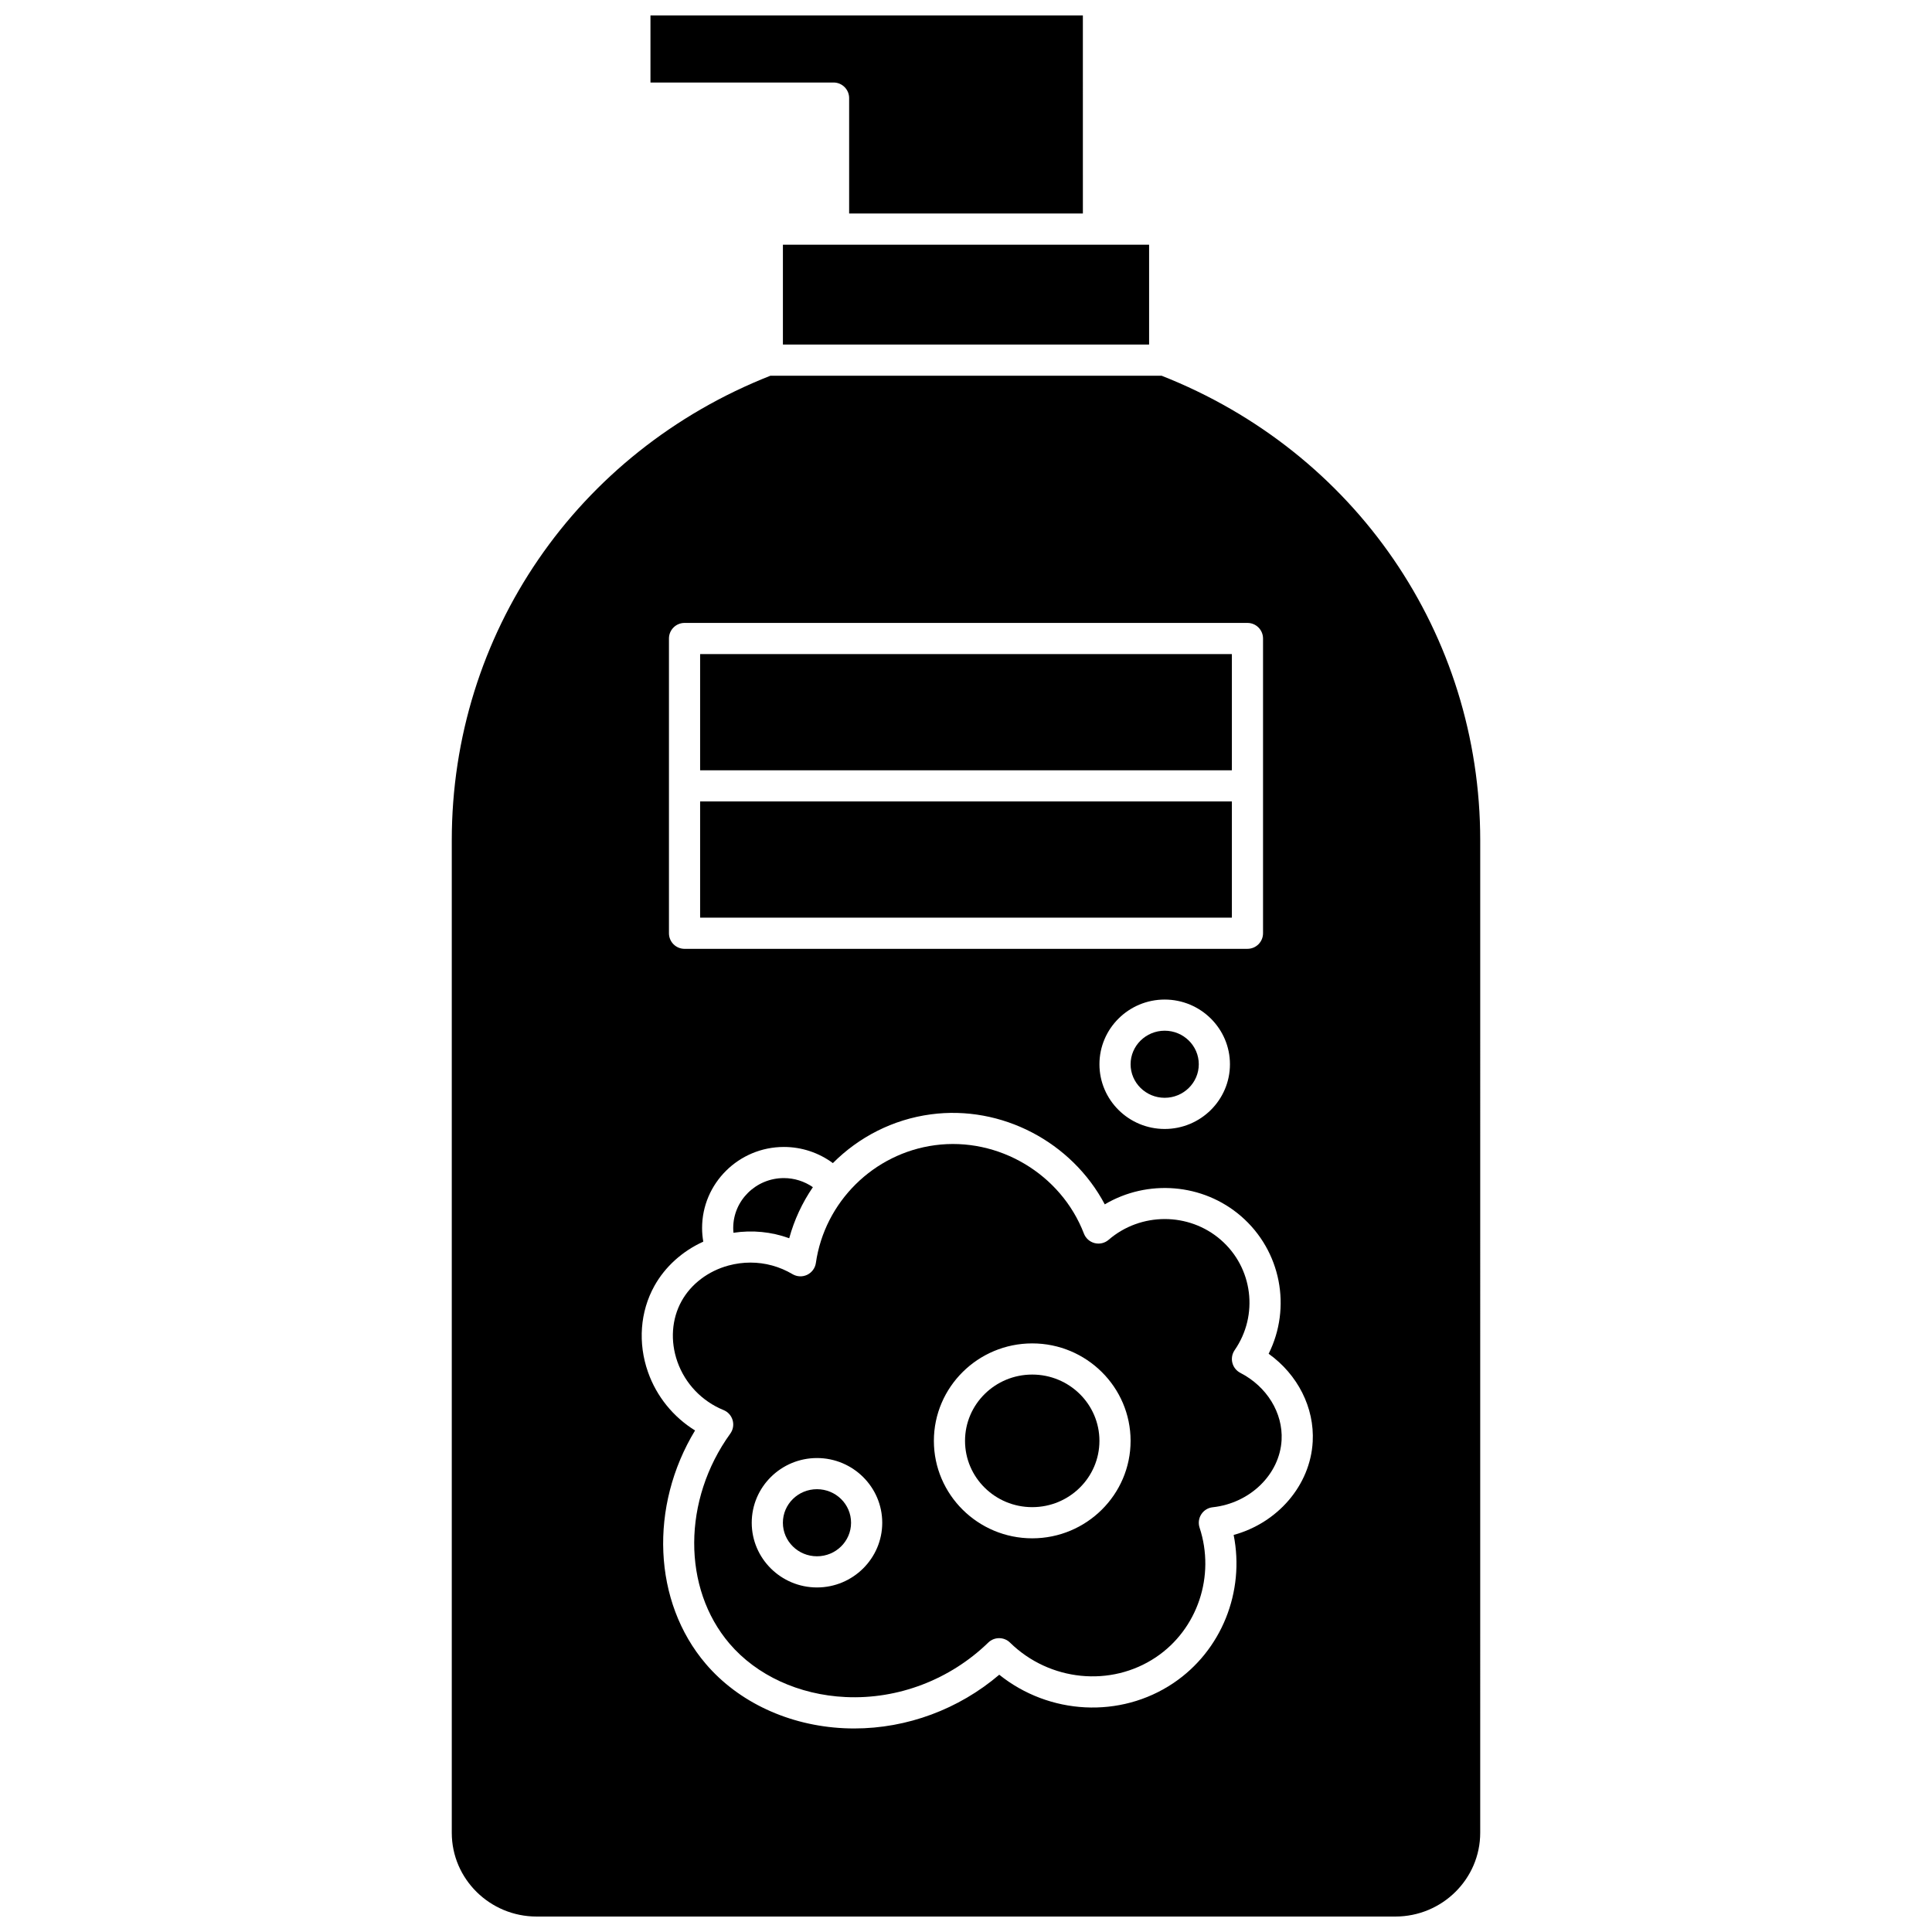
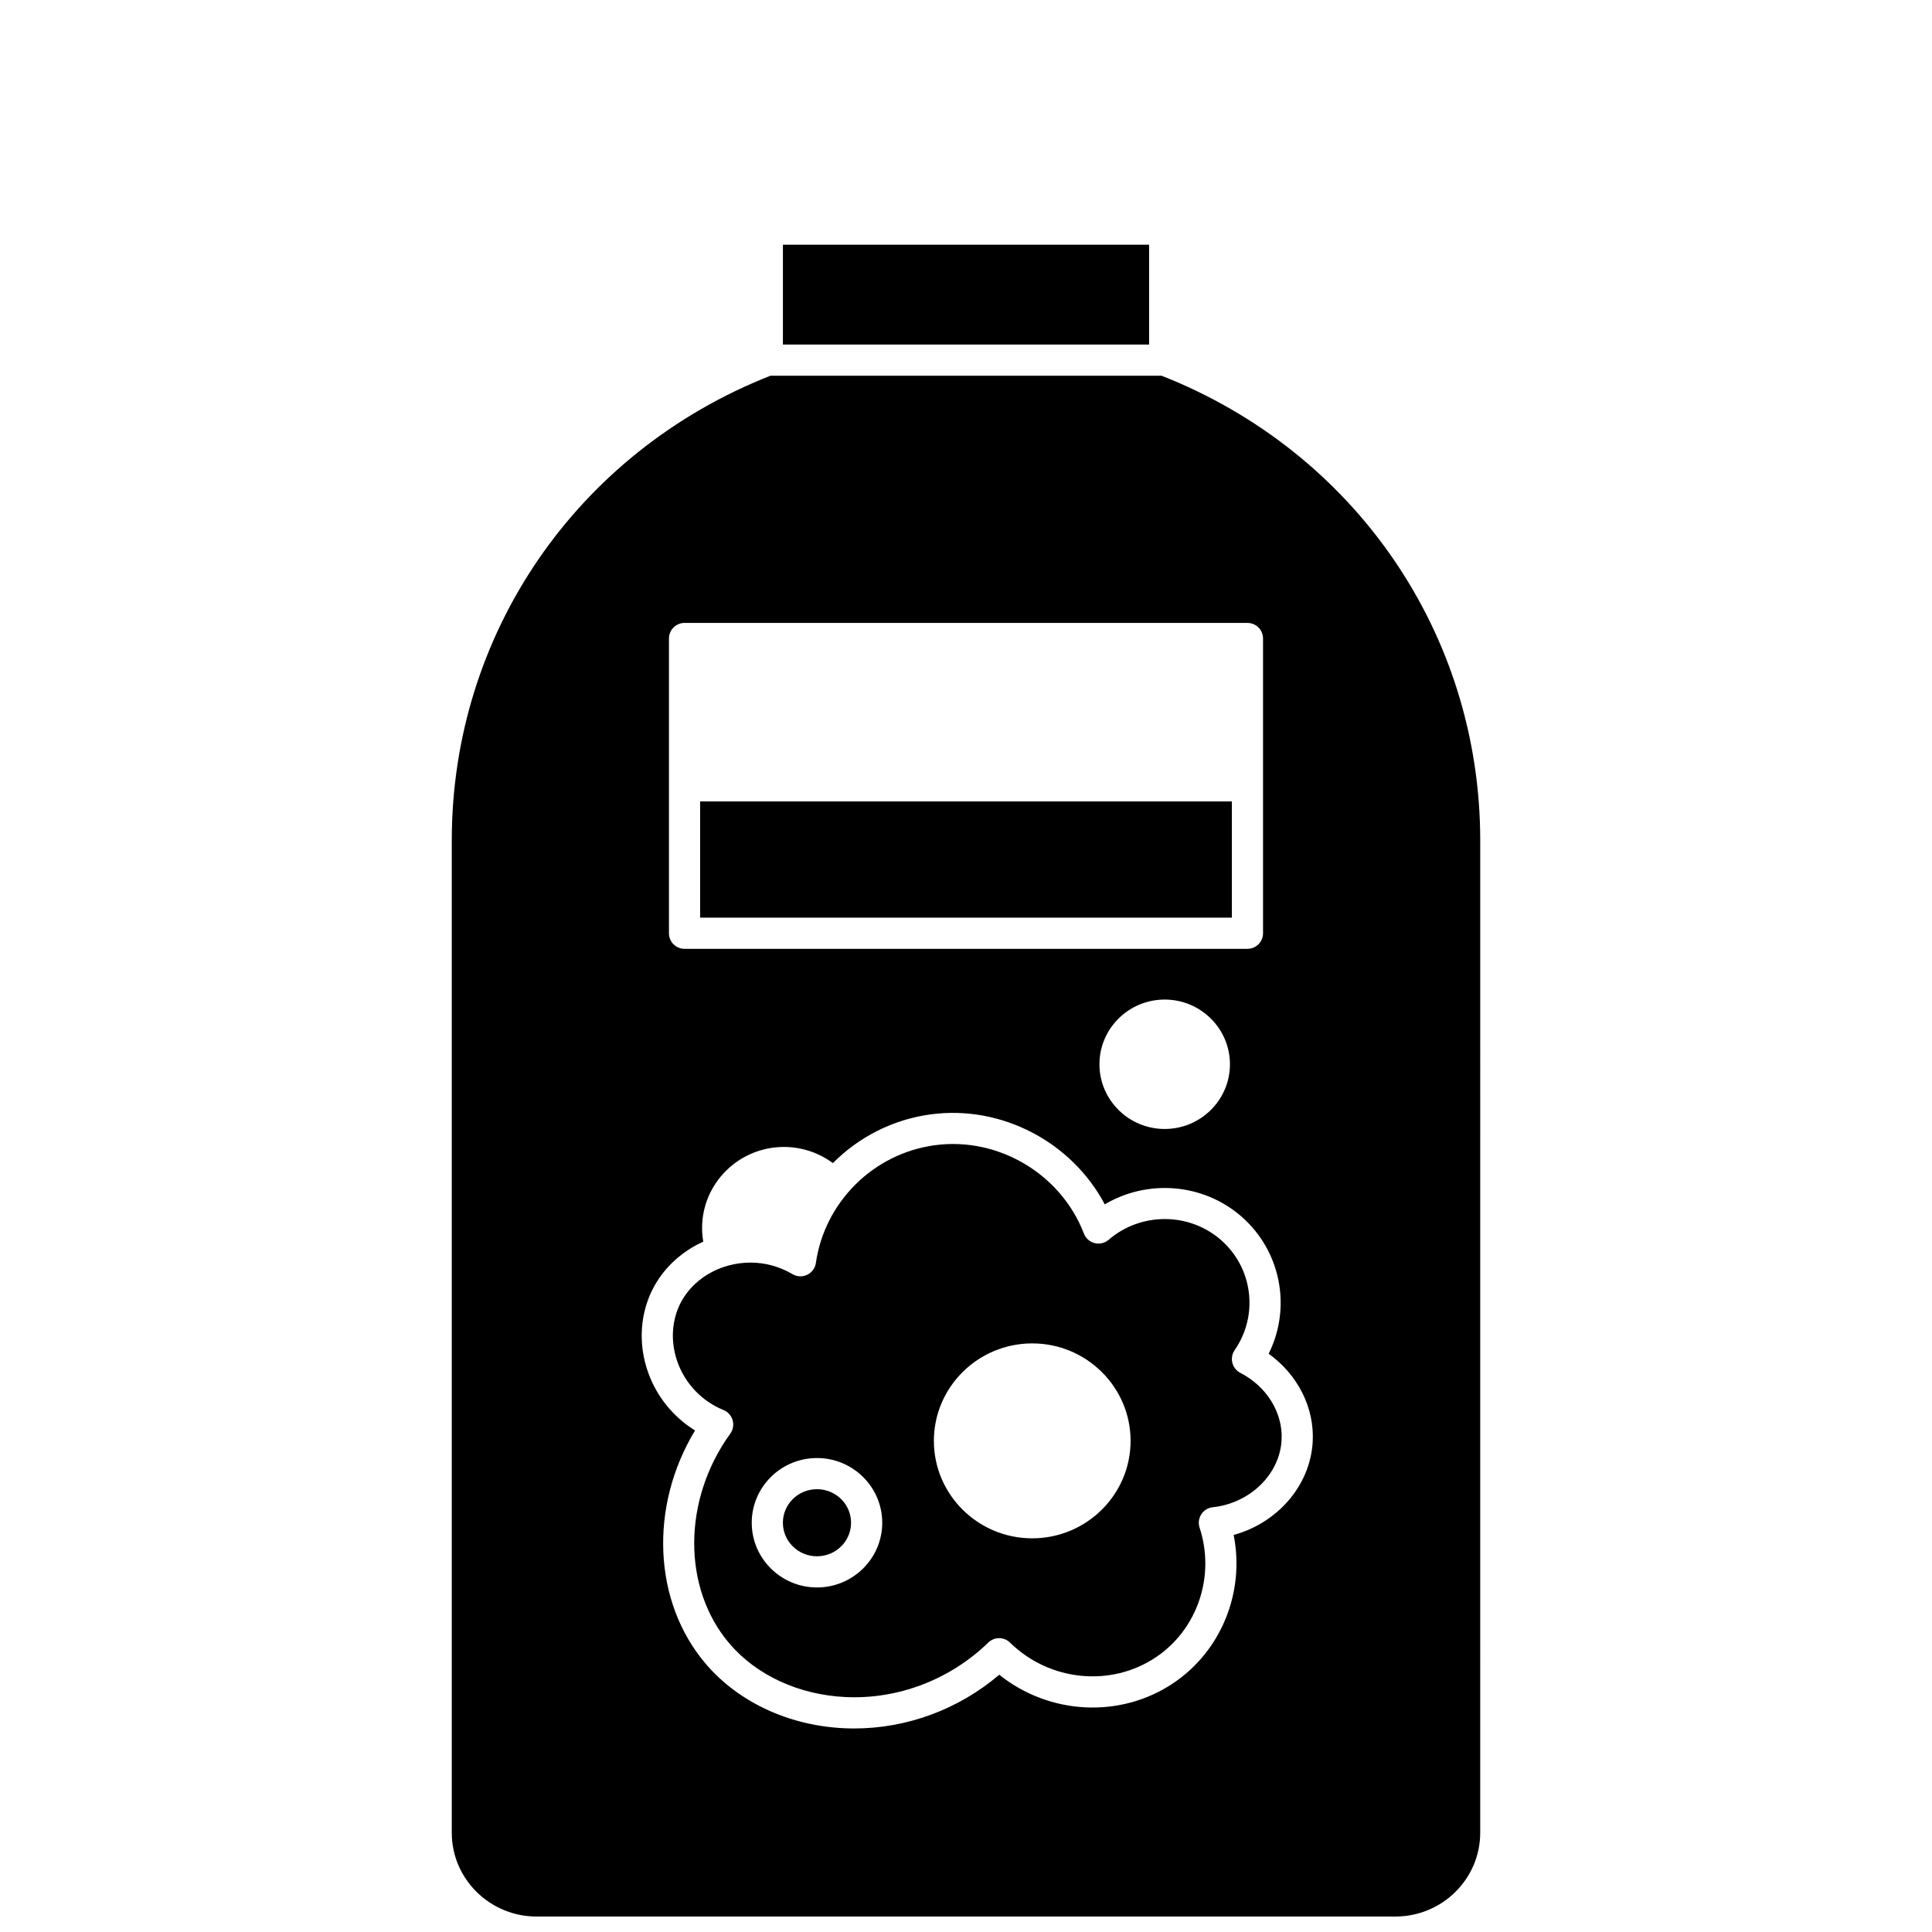
<svg xmlns="http://www.w3.org/2000/svg" width="800px" height="800px" version="1.1" viewBox="144 144 512 512">
  <defs>
    <clipPath id="b">
      <path d="m316 148.09h115v52.906h-115z" />
    </clipPath>
    <clipPath id="a">
      <path d="m263 243h274v408.9h-274z" />
    </clipPath>
  </defs>
-   <path d="m353.15 472.15c1.336-4.891 3.481-9.457 6.273-13.539-2.234-1.543-4.91-2.406-7.691-2.406-7.398 0-13.422 5.934-13.422 13.227 0 0.426 0.023 0.848 0.062 1.266 5.012-0.754 10.059-0.27 14.777 1.453z" />
  <path d="m369.54 547.54c0 4.91-4.043 8.891-9.035 8.891-4.988 0-9.031-3.981-9.031-8.891 0-4.91 4.043-8.887 9.031-8.887 4.992 0 9.035 3.977 9.035 8.887" />
-   <path d="m329.54 317.34h140.92v30.797h-140.92z" />
-   <path d="m443.62 426.04c0 4.902 4.051 8.887 9.035 8.887 4.981 0 9.035-3.988 9.035-8.887 0-4.902-4.051-8.891-9.035-8.891-4.984 0.004-9.035 3.992-9.035 8.891z" />
  <path d="m329.54 356.39h140.92v30.797h-140.92z" />
  <g clip-path="url(#b)">
-     <path d="m369.03 170v30.586h61.945l-0.004-52.496h-114.59v17.777h48.523c2.277 0 4.129 1.852 4.129 4.133z" />
-   </g>
-   <path d="m435.36 525.84c0 9.703-7.973 17.57-17.809 17.57-9.836 0-17.809-7.867-17.809-17.57 0-9.699 7.973-17.566 17.809-17.566 9.836 0 17.809 7.867 17.809 17.566" />
+     </g>
  <path d="m472.7 507.82c-1.055-0.543-1.828-1.516-2.113-2.668-0.289-1.152-0.066-2.375 0.609-3.352 6.418-9.285 4.828-21.859-3.695-29.25-8.441-7.32-21.207-7.32-29.699 0.008-1.016 0.879-2.398 1.207-3.703 0.879-1.305-0.328-2.367-1.27-2.848-2.523-6.086-15.816-22.688-25.672-39.477-23.426-16.242 2.168-29.223 15.004-31.559 31.211-0.195 1.363-1.062 2.539-2.305 3.137-1.242 0.594-2.699 0.531-3.887-0.172-3.43-2.031-7.25-3.066-11.137-3.066-1.941 0-3.902 0.258-5.836 0.781-5.375 1.457-9.902 4.887-12.418 9.414-2.637 4.746-3.043 10.605-1.117 16.07 2.047 5.812 6.504 10.484 12.23 12.816 1.176 0.477 2.062 1.469 2.41 2.688s0.121 2.531-0.621 3.555c-12.672 17.543-12.762 40.949-0.207 55.652 7.188 8.418 18.398 13.578 30.758 14.16 13.91 0.66 27.691-4.613 37.816-14.438 1.609-1.559 4.164-1.555 5.766 0.012 10.48 10.262 26.75 11.887 38.684 3.863 11.016-7.41 15.766-21.531 11.547-34.336-0.391-1.184-0.223-2.481 0.453-3.531 0.676-1.051 1.789-1.734 3.027-1.867 9.914-1.07 17.762-8.727 18.258-17.816 0.383-7.191-3.906-14.18-10.938-17.801zm-112.19 56.871c-9.535 0-17.293-7.691-17.293-17.148s7.758-17.148 17.293-17.148c9.535 0 17.293 7.691 17.293 17.148s-7.758 17.148-17.293 17.148zm57.043-13.02c-14.375 0-26.066-11.586-26.066-25.828s11.695-25.828 26.066-25.828c14.375 0 26.066 11.586 26.066 25.828s-11.695 25.828-26.066 25.828z" />
  <g clip-path="url(#a)">
    <path d="m451.83 243.57h-103.66c-51.32 20.211-84.445 68.457-84.445 123.13v263.01c0 12.238 10.09 22.195 22.488 22.195h227.57c12.402 0 22.488-9.957 22.488-22.199l0.004-263.01c-0.004-54.672-33.125-102.92-84.449-123.13zm-130.55 69.641c0-2.281 1.848-4.129 4.129-4.129h149.18c2.281 0 4.129 1.848 4.129 4.129v78.109c0 2.281-1.848 4.129-4.129 4.129l-149.18 0.004c-2.281 0-4.129-1.848-4.129-4.129zm148.67 112.83c0 9.453-7.758 17.148-17.293 17.148s-17.293-7.691-17.293-17.148c0-9.457 7.758-17.148 17.293-17.148s17.293 7.695 17.293 17.148zm21.93 100.04c-0.633 11.578-9.328 21.523-20.949 24.695 3.004 15.02-3.184 30.66-15.973 39.262-14.094 9.473-32.906 8.398-46.145-2.219-10.738 9.156-24.438 14.242-38.422 14.242-0.898 0-1.793-0.02-2.691-0.062-14.629-0.684-27.988-6.898-36.652-17.047-14.047-16.453-15.012-41.797-2.852-61.863-5.762-3.559-10.195-9.004-12.469-15.469-2.711-7.695-2.094-16.016 1.688-22.824 2.844-5.121 7.438-9.238 12.961-11.746-0.203-1.184-0.316-2.391-0.316-3.606 0-11.848 9.727-21.488 21.68-21.488 4.723 0 9.266 1.527 12.98 4.281 6.848-6.883 15.891-11.578 25.961-12.922 18.777-2.512 37.363 7.356 46.098 23.855 11.273-6.691 25.988-5.641 36.133 3.152 10.598 9.191 13.395 24.215 7.293 36.441 7.684 5.496 12.172 14.258 11.676 23.316z" />
  </g>
  <path d="m351.48 208.85v26.457h97.043v-26.457z" />
</svg>